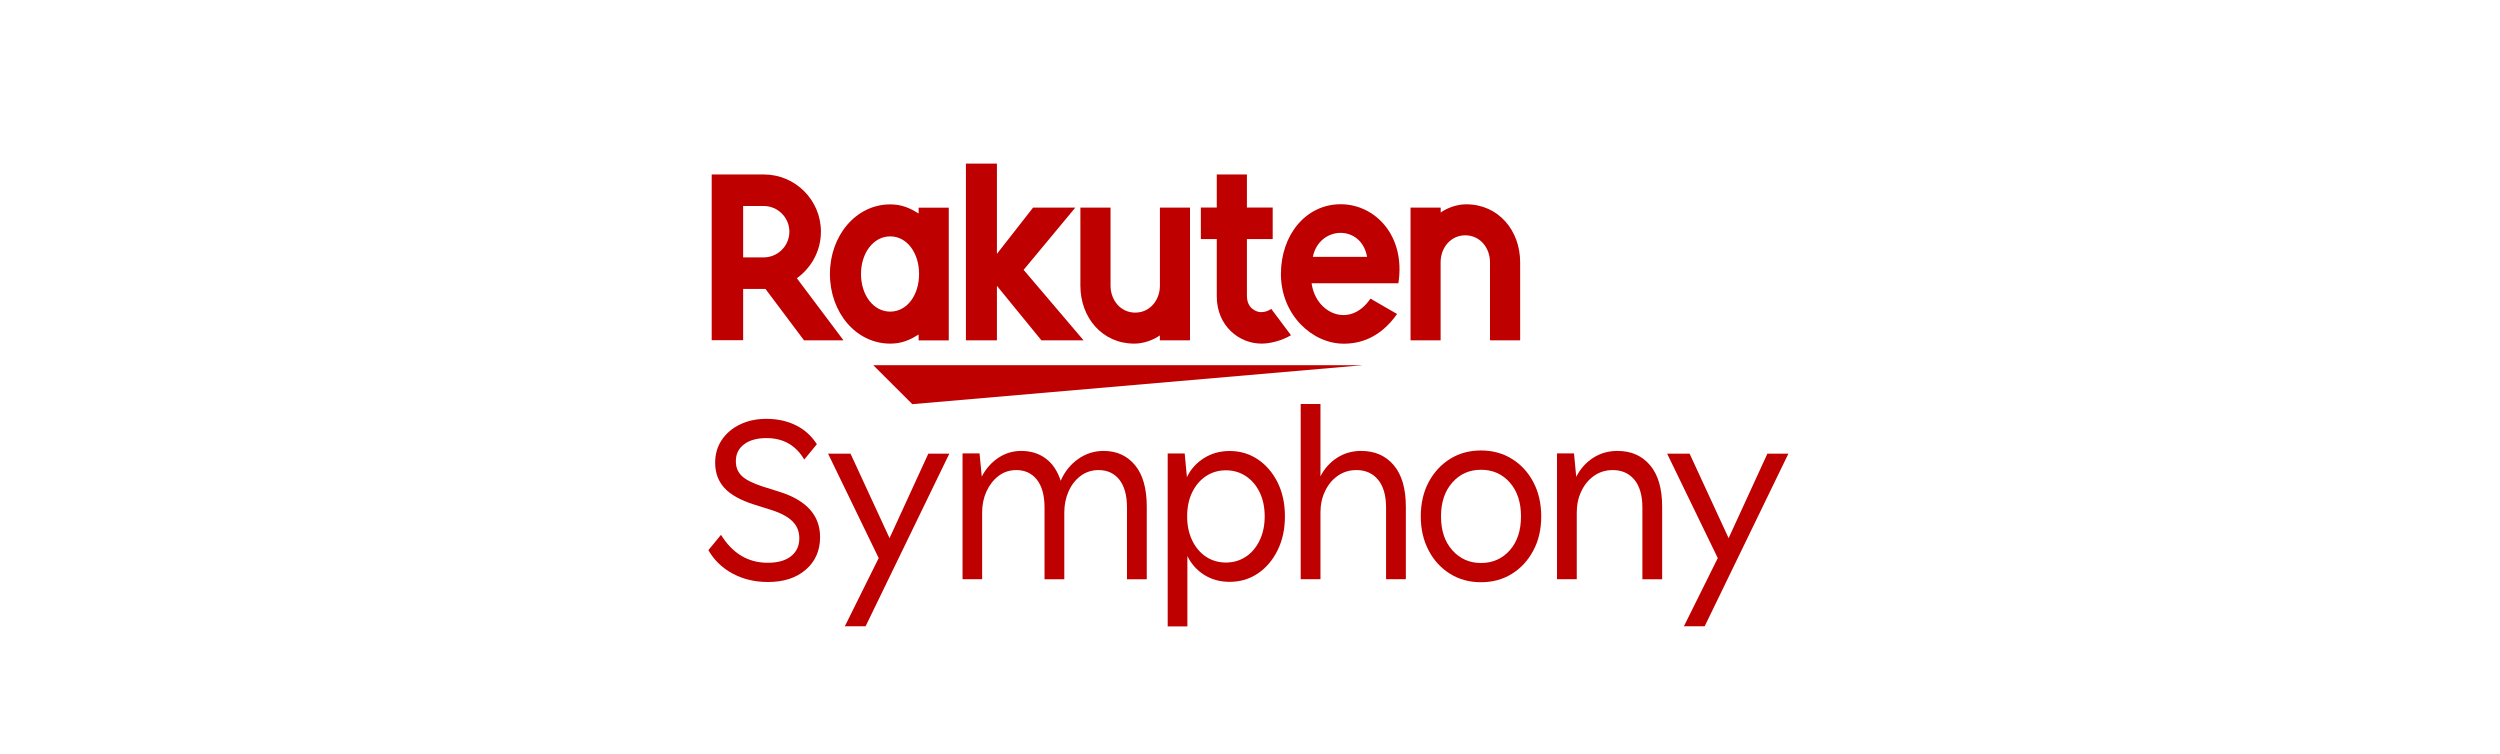
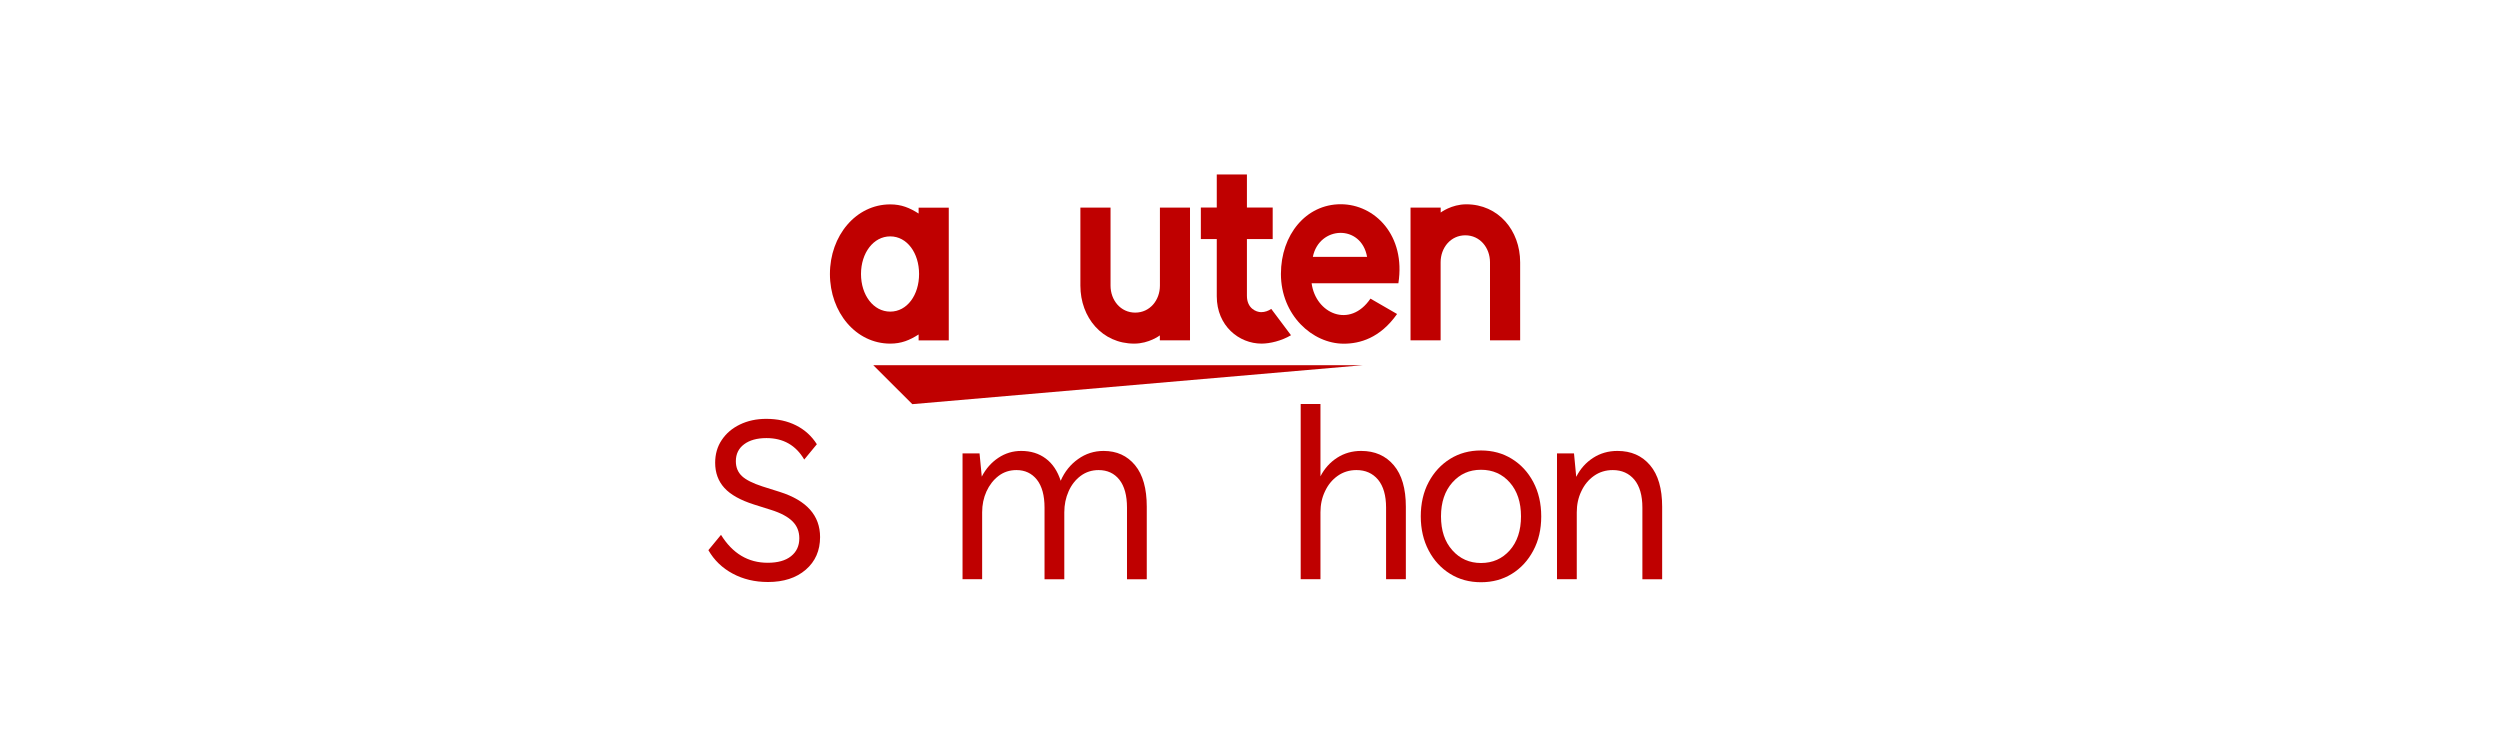
<svg xmlns="http://www.w3.org/2000/svg" id="Layer_2" viewBox="0 0 325 98">
  <defs>
    <style>.cls-1{fill:#bf0000;}.cls-1,.cls-2{stroke-width:0px;}.cls-2{fill:none;}</style>
  </defs>
  <rect class="cls-2" x="81.74" y="11.91" width="161.52" height="74.17" rx="2.16" ry="2.16" />
  <rect class="cls-2" x="92.51" y="22.69" width="139.97" height="52.62" />
  <path class="cls-1" d="M99.82,75.66c-1.69,0-3.21-.36-4.57-1.09-1.36-.73-2.41-1.74-3.16-3.05l1.64-1.99c1.5,2.42,3.52,3.63,6.07,3.63,1.3,0,2.32-.28,3.03-.85.72-.57,1.08-1.34,1.08-2.33,0-.88-.29-1.61-.88-2.2-.59-.59-1.51-1.09-2.78-1.49l-2.25-.71c-1.75-.56-3.03-1.27-3.83-2.15-.8-.88-1.2-1.97-1.2-3.27,0-1.11.28-2.1.85-2.95.57-.86,1.35-1.53,2.36-2.02,1.01-.49,2.15-.74,3.43-.74,1.45,0,2.75.28,3.88.85,1.13.57,2.03,1.39,2.7,2.45l-1.64,1.99c-1.09-1.86-2.73-2.79-4.91-2.79-1.22,0-2.19.27-2.9.8-.72.53-1.08,1.27-1.08,2.21,0,.79.26,1.43.79,1.93.52.49,1.42.94,2.68,1.35l2.25.71c3.49,1.11,5.23,3.07,5.23,5.87,0,1.75-.62,3.17-1.86,4.24-1.24,1.07-2.88,1.6-4.91,1.6Z" />
-   <path class="cls-1" d="M109.83,81.41l4.4-8.86-6.58-13.57h2.92l5.07,10.98,5.04-10.98h2.73l-10.88,22.43h-2.7Z" />
  <path class="cls-1" d="M125.13,75.31v-16.37h2.21l.29,3.02c.53-1.03,1.25-1.84,2.15-2.44.9-.6,1.89-.9,2.98-.9,1.24,0,2.31.33,3.19.99.89.66,1.53,1.63,1.94,2.89.51-1.18,1.27-2.12,2.26-2.82.99-.71,2.1-1.06,3.32-1.06,1.71,0,3.07.62,4.09,1.86,1.02,1.24,1.52,3.04,1.52,5.39v9.43h-2.57v-9.31c0-1.58-.33-2.79-.99-3.63-.66-.83-1.56-1.25-2.7-1.25-.88,0-1.65.25-2.33.75-.67.5-1.2,1.17-1.57,2.01-.37.83-.56,1.74-.56,2.73v8.7h-2.57v-9.31c0-1.58-.33-2.79-.99-3.63-.66-.83-1.55-1.25-2.66-1.25-.9,0-1.68.26-2.34.77-.66.51-1.18,1.18-1.56,2.01-.37.82-.56,1.73-.56,2.71v8.7h-2.57Z" />
-   <path class="cls-1" d="M151.8,81.41v-22.46h2.21l.29,3.08c.49-1.03,1.23-1.85,2.21-2.47.98-.62,2.1-.93,3.34-.93,1.37,0,2.59.36,3.67,1.09,1.08.73,1.94,1.73,2.57,3,.63,1.27.95,2.74.95,4.41s-.32,3.11-.95,4.4c-.63,1.28-1.49,2.29-2.57,3.02-1.08.73-2.31,1.09-3.67,1.09-1.24,0-2.34-.3-3.31-.91-.96-.61-1.69-1.43-2.18-2.45v9.15h-2.57ZM159.37,73.13c.96,0,1.82-.25,2.58-.75.76-.5,1.36-1.21,1.8-2.12.44-.91.66-1.95.66-3.13s-.22-2.25-.66-3.14c-.44-.9-1.04-1.6-1.8-2.1-.76-.5-1.62-.75-2.58-.75s-1.82.25-2.58.75c-.76.5-1.36,1.2-1.8,2.1-.44.9-.66,1.95-.66,3.14s.22,2.22.66,3.13c.44.91,1.04,1.62,1.8,2.12.76.5,1.62.75,2.58.75Z" />
  <path class="cls-1" d="M169.09,75.31v-22.79h2.57v9.4c.53-1.03,1.26-1.83,2.18-2.42.92-.59,1.96-.88,3.11-.88,1.78,0,3.19.62,4.24,1.86,1.05,1.24,1.57,3.04,1.57,5.39v9.43h-2.57v-9.31c0-1.58-.35-2.79-1.04-3.63-.7-.83-1.63-1.25-2.81-1.25-.92,0-1.73.25-2.44.75-.71.5-1.26,1.17-1.65,2.01-.4.83-.59,1.74-.59,2.73v8.7h-2.57Z" />
  <path class="cls-1" d="M192.53,75.69c-1.5,0-2.84-.36-4.01-1.09-1.18-.73-2.11-1.74-2.79-3.03-.68-1.29-1.03-2.78-1.03-4.44s.34-3.18,1.03-4.46c.68-1.28,1.62-2.29,2.79-3.02,1.18-.73,2.51-1.09,4.01-1.09s2.83.36,4.01,1.09c1.18.73,2.11,1.73,2.79,3.02.68,1.28,1.03,2.77,1.03,4.46s-.34,3.15-1.03,4.44c-.68,1.29-1.62,2.31-2.79,3.03-1.18.73-2.51,1.09-4.01,1.09ZM192.53,73.19c1.52,0,2.76-.55,3.74-1.65.97-1.1,1.46-2.57,1.46-4.41s-.49-3.31-1.46-4.41c-.97-1.1-2.22-1.65-3.74-1.65s-2.74.55-3.72,1.65c-.98,1.1-1.48,2.57-1.48,4.41s.49,3.31,1.48,4.41c.98,1.1,2.22,1.65,3.72,1.65Z" />
  <path class="cls-1" d="M202.41,75.31v-16.37h2.21l.29,3.05c.53-1.05,1.27-1.87,2.2-2.47.93-.6,1.98-.9,3.16-.9,1.78,0,3.19.62,4.24,1.86,1.05,1.24,1.57,3.04,1.57,5.39v9.43h-2.57v-9.31c0-1.58-.35-2.79-1.04-3.63-.7-.83-1.63-1.25-2.81-1.25-.92,0-1.73.25-2.44.75-.71.5-1.26,1.17-1.65,2.01-.4.83-.59,1.74-.59,2.73v8.7h-2.57Z" />
-   <path class="cls-1" d="M218.91,81.41l4.4-8.86-6.58-13.57h2.92l5.07,10.98,5.04-10.98h2.73l-10.88,22.43h-2.7Z" />
  <polygon class="cls-1" points="177.12 47.48 113.53 47.48 118.6 52.54 177.12 47.48" />
  <path class="cls-1" d="M119.42,26.99v.77c-1.18-.75-2.24-1.19-3.69-1.19-4.45,0-7.84,4.06-7.84,9.05s3.38,9.05,7.84,9.05c1.45,0,2.51-.44,3.69-1.19v.77h3.92v-17.25h-3.92ZM115.73,40.51c-2.2,0-3.8-2.16-3.8-4.89s1.61-4.89,3.8-4.89,3.75,2.16,3.75,4.89-1.55,4.89-3.75,4.89Z" />
  <path class="cls-1" d="M150.79,26.99v10.14c0,1.9-1.31,3.51-3.21,3.51s-3.21-1.61-3.21-3.51v-10.14h-3.92v10.14c0,4.16,2.84,7.54,7,7.54,1.93,0,3.33-1.07,3.33-1.07v.64h3.92v-17.25h-3.92Z" />
  <path class="cls-1" d="M187.28,44.24v-10.14c0-1.9,1.31-3.51,3.21-3.51s3.21,1.61,3.21,3.51v10.14h3.92v-10.14c0-4.16-2.84-7.54-7-7.54-1.93,0-3.33,1.07-3.33,1.07v-.64h-3.92v17.25h3.92Z" />
-   <path class="cls-1" d="M96.61,44.24v-6.68h2.9l5.01,6.68h5.13l-6.06-8.07c1.89-1.36,3.13-3.56,3.13-6.06,0-4.1-3.33-7.43-7.43-7.43h-6.77v21.55h4.1ZM96.61,26.78h2.67c1.84,0,3.34,1.5,3.34,3.34s-1.5,3.34-3.34,3.34h-2.67v-6.68Z" />
  <path class="cls-1" d="M165.26,40.16c-.35.24-.8.42-1.31.42-.64,0-1.85-.49-1.85-2.12v-7.38h3.35v-4.1h-3.35v-4.3h-3.92v4.3s-2.07,0-2.07,0v4.1h2.07v7.44c0,3.85,2.9,6.15,5.82,6.15,1.09,0,2.6-.36,3.83-1.09l-2.58-3.44Z" />
-   <polygon class="cls-1" points="133.07 35.08 139.79 26.99 134.3 26.99 129.6 33 129.6 21.27 125.57 21.27 125.57 44.24 129.6 44.24 129.6 37.16 135.38 44.24 140.86 44.24 133.07 35.08" />
  <path class="cls-1" d="M174.3,26.55c-4.53,0-7.78,3.98-7.78,9.06,0,5.34,4.08,9.07,8.17,9.07,2.07,0,4.71-.71,6.93-3.86l-3.46-2c-2.67,3.94-7.13,1.94-7.65-2h11.28c.97-6.19-3.04-10.27-7.5-10.27ZM177.72,33.39h-7.05c.82-4.04,6.29-4.27,7.05,0Z" />
</svg>